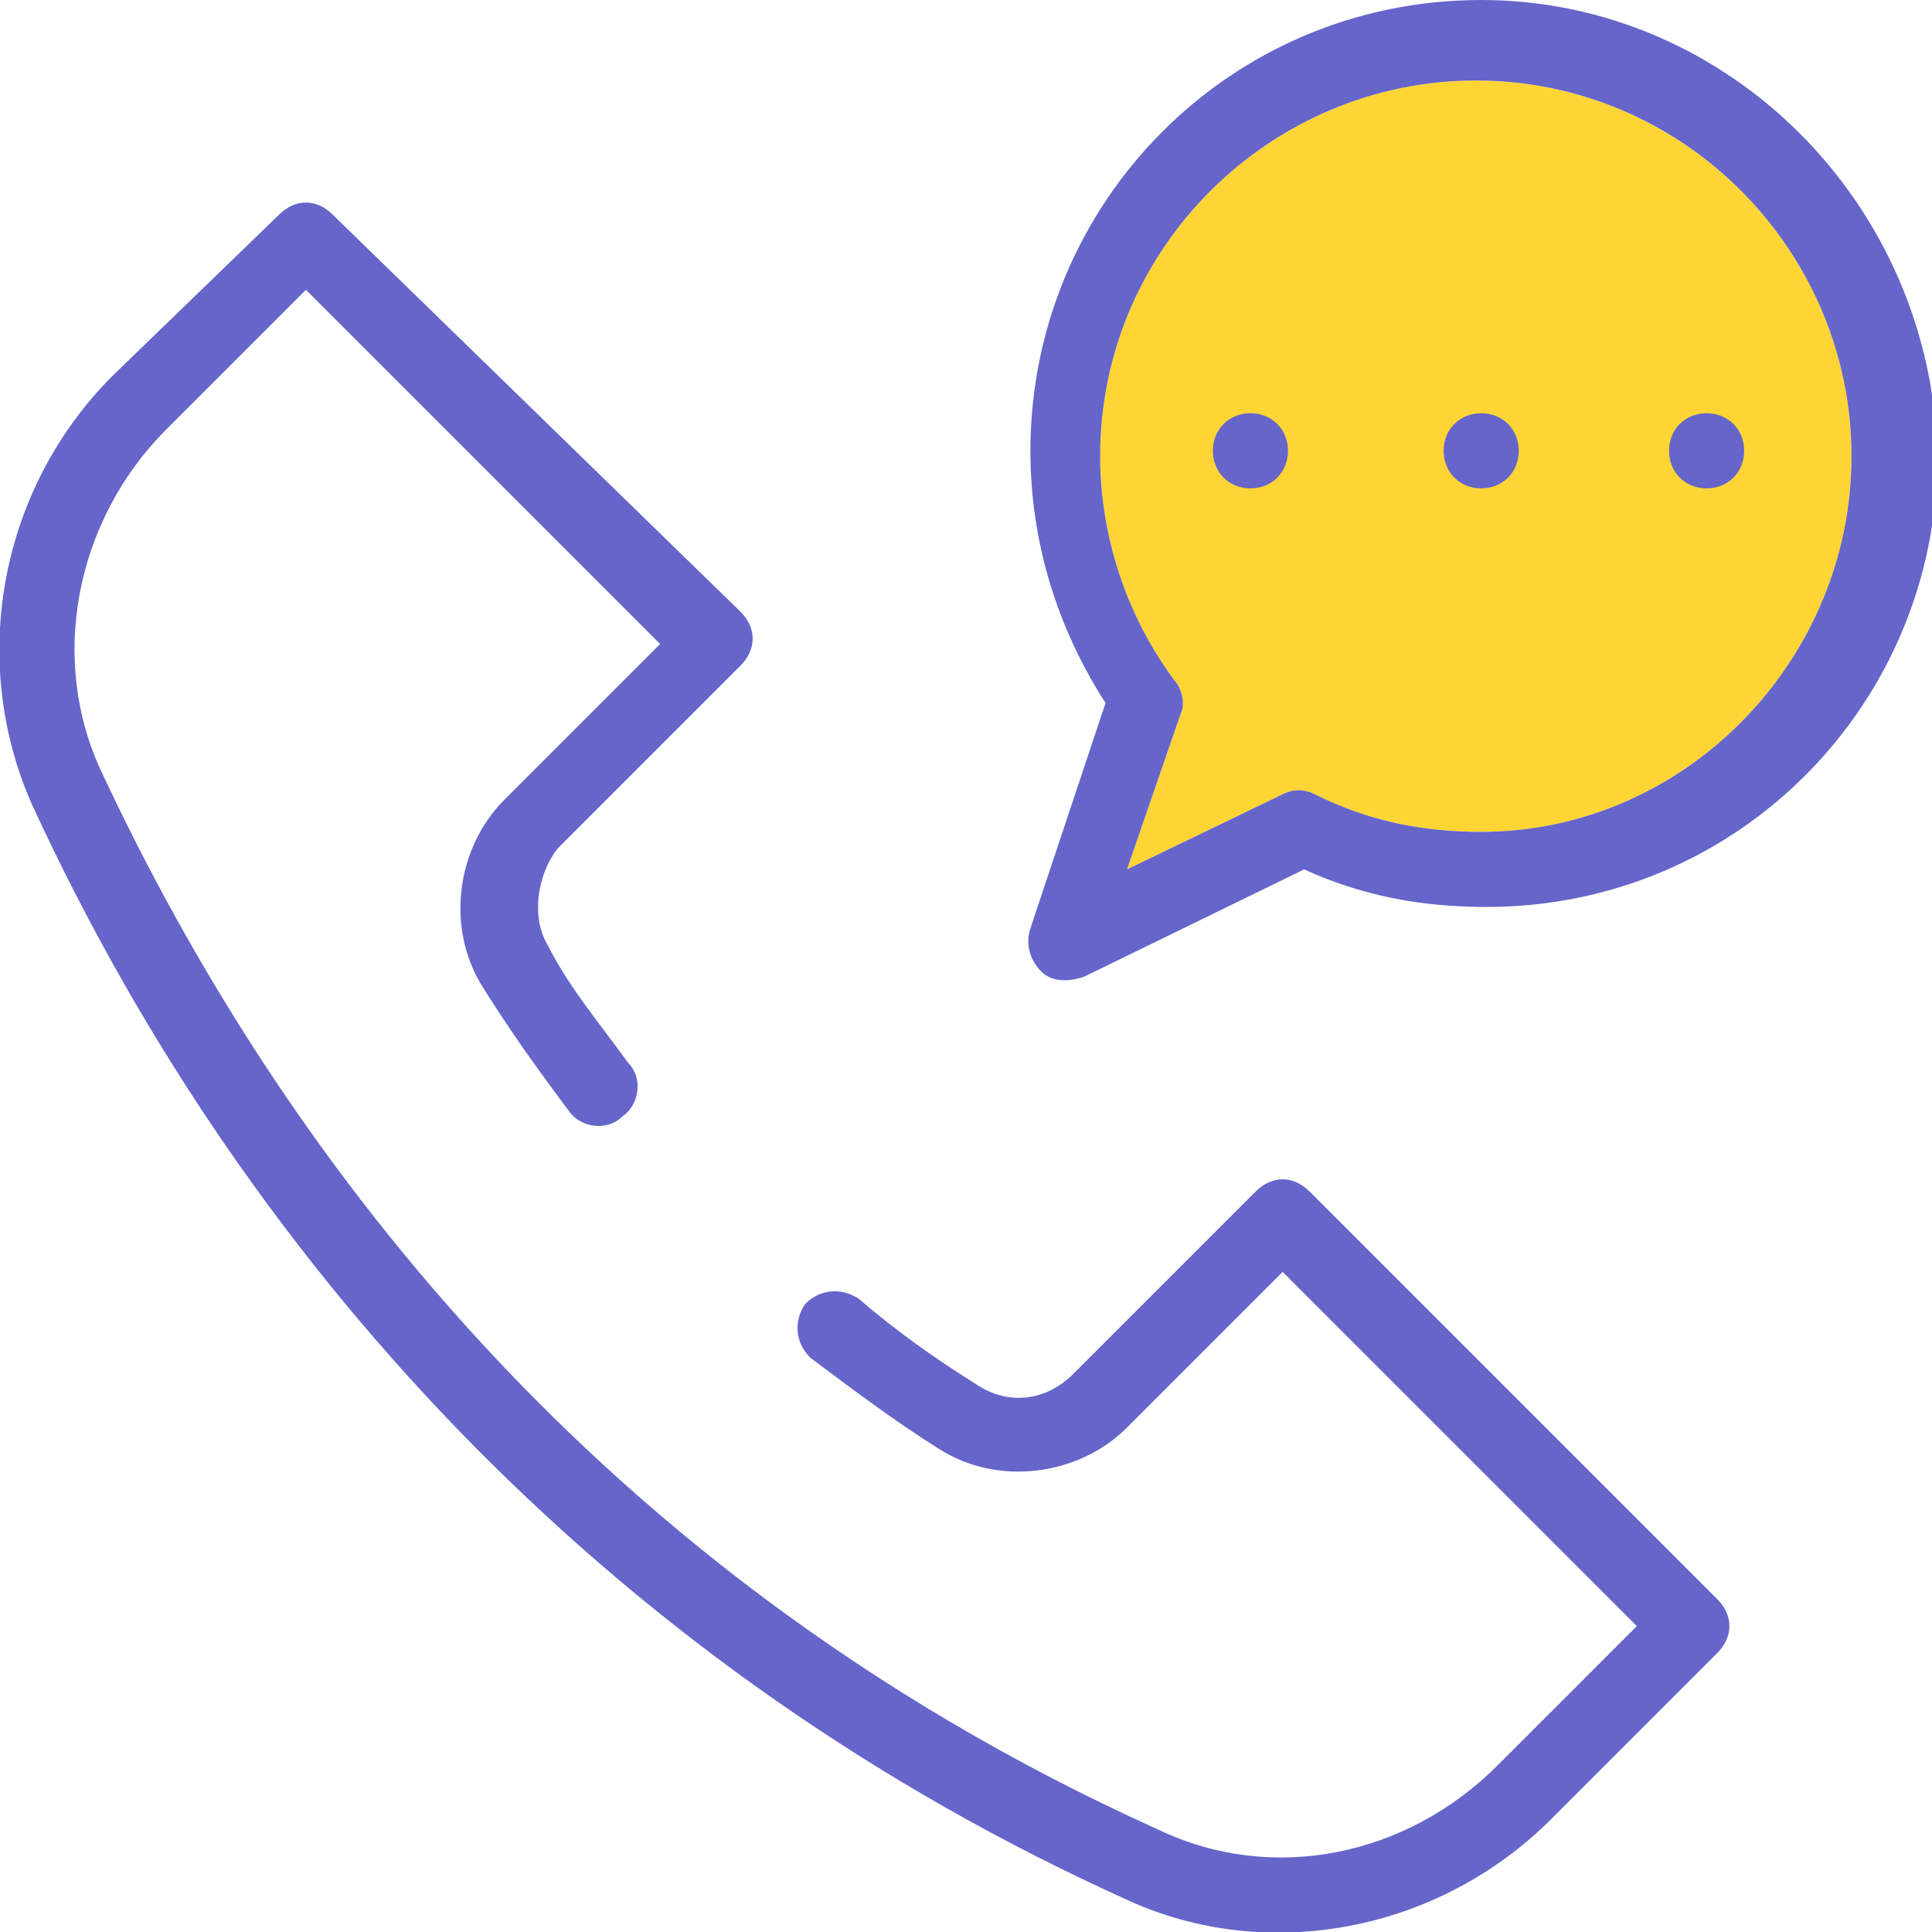
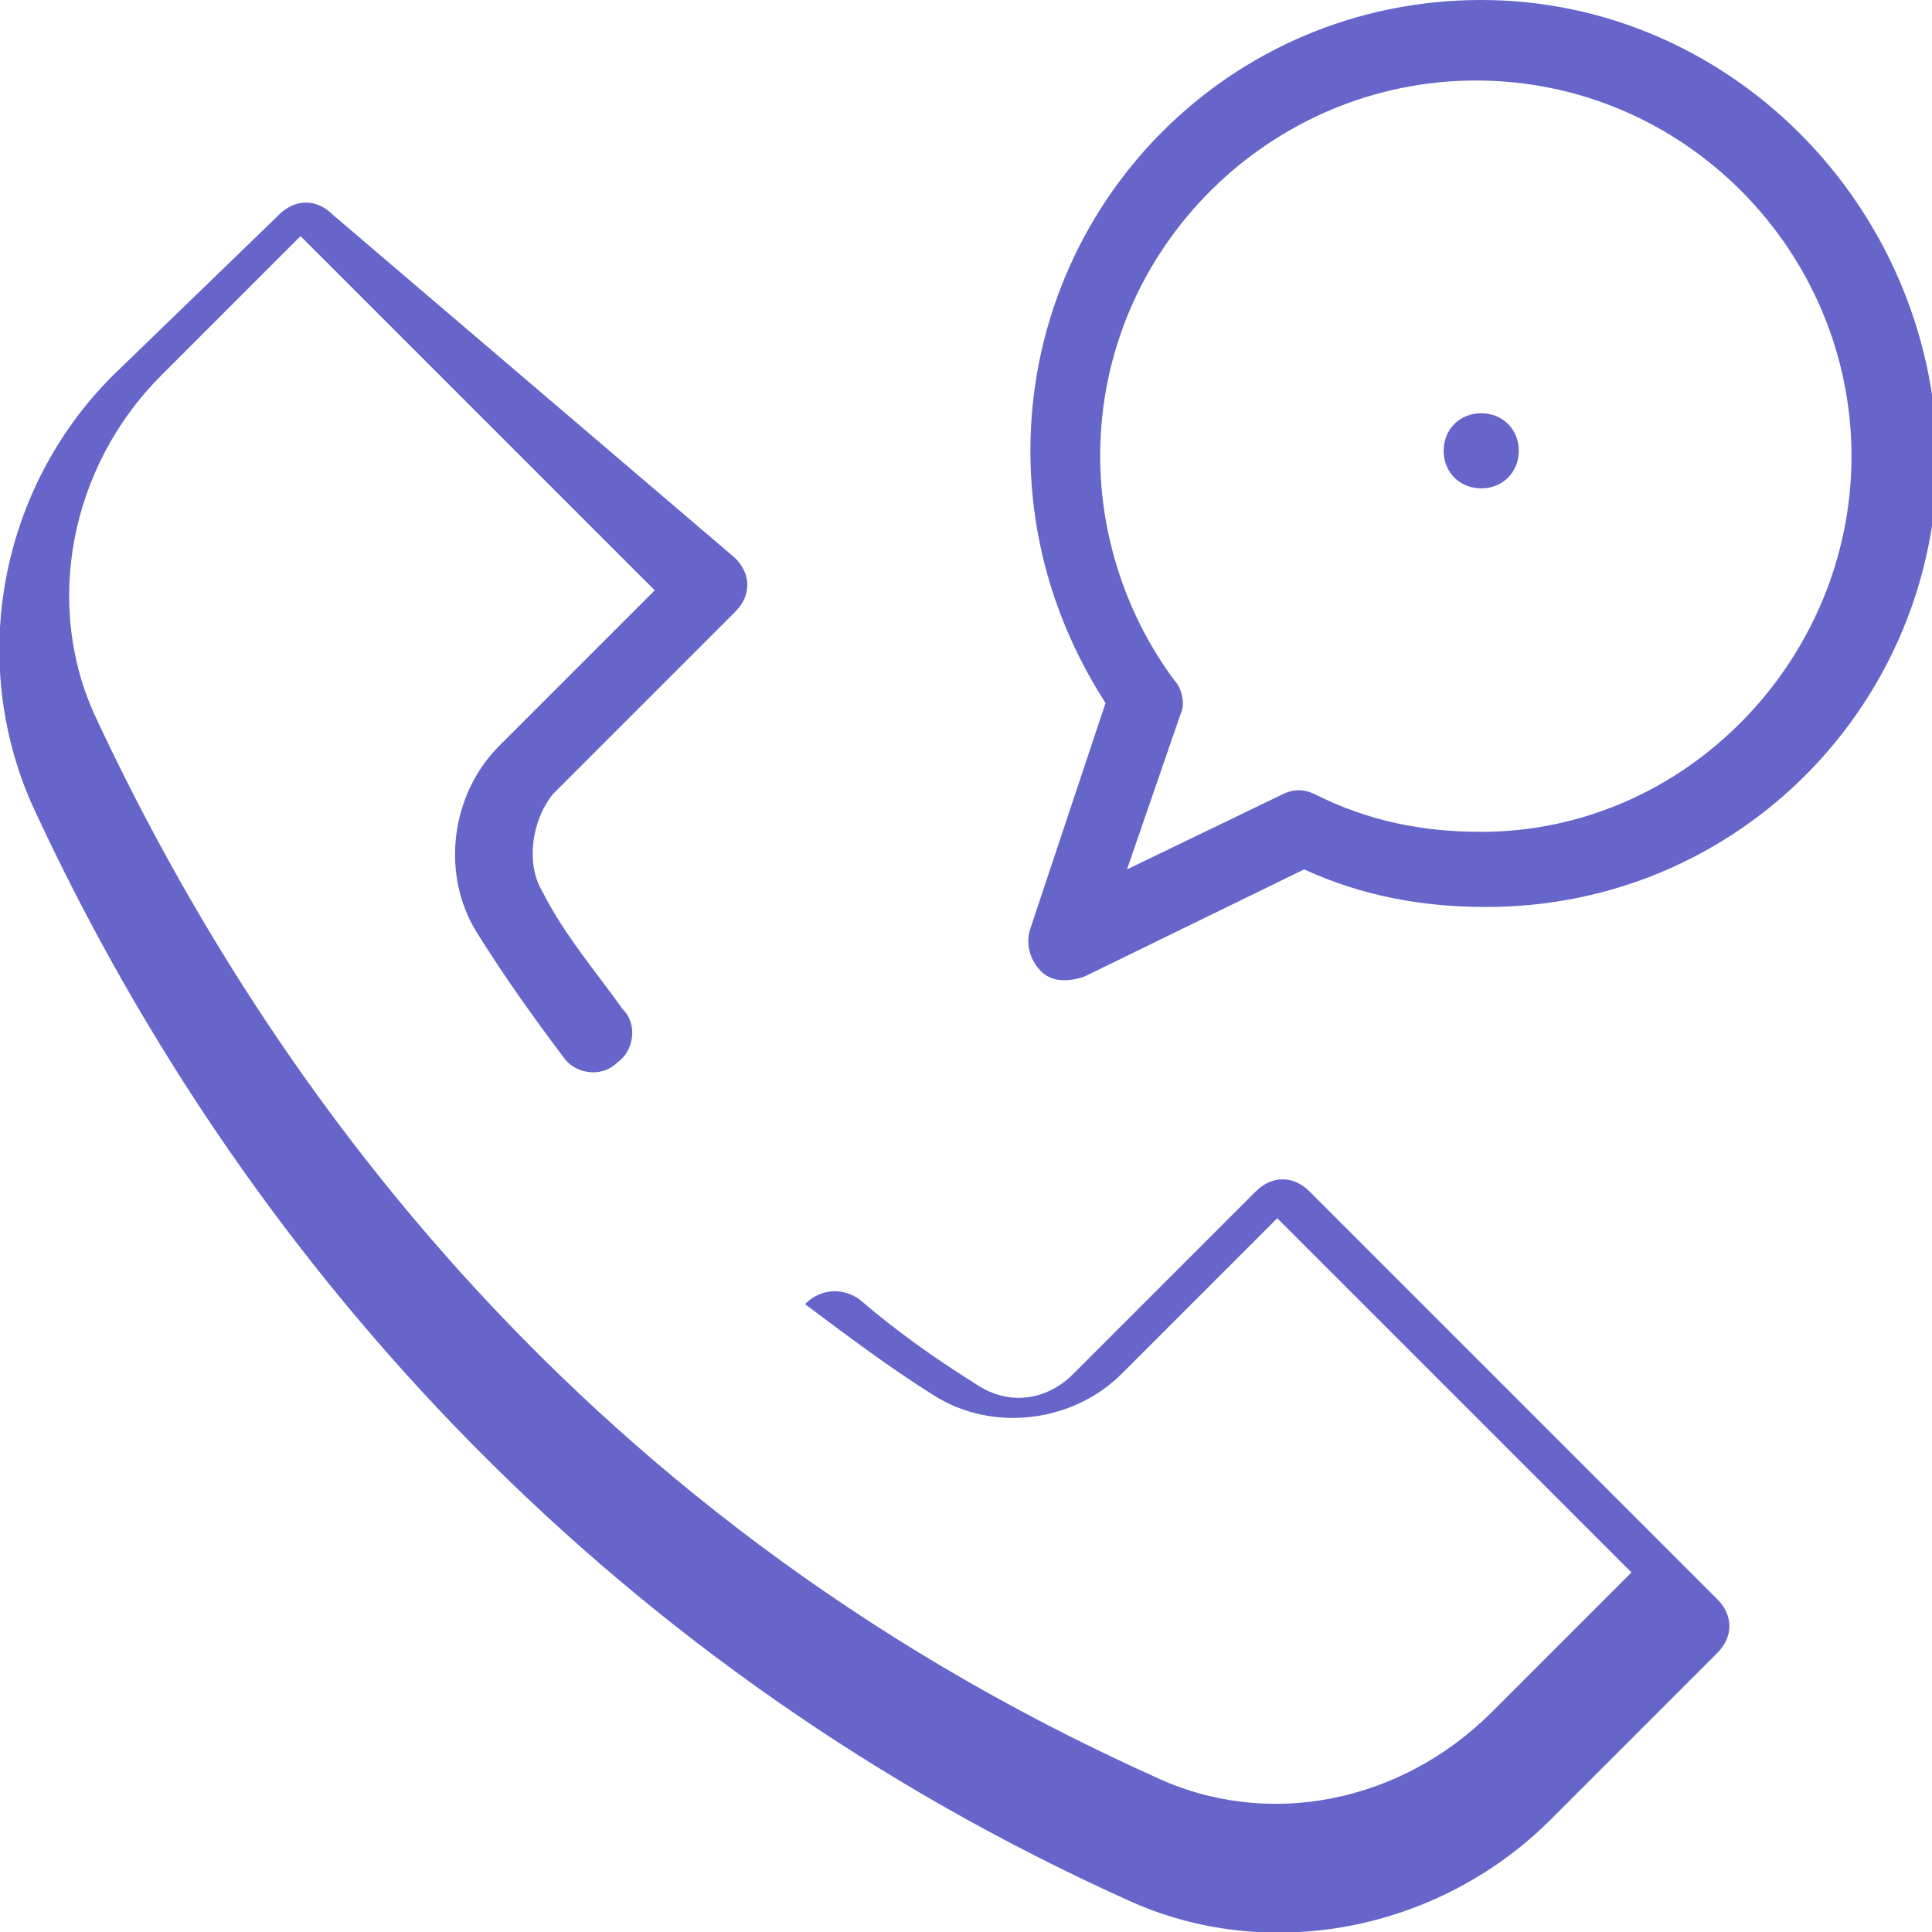
<svg xmlns="http://www.w3.org/2000/svg" version="1.1" id="Layer_1" x="0px" y="0px" viewBox="0 0 36 36" style="enable-background:new 0 0 36 36;" xml:space="preserve">
  <style type="text/css">
	.st0{fill:#FFD535;}
	.st1{fill:#6665CA;}
</style>
  <g>
-     <path class="st0" d="M27.6,15.5c-1.1,0-2.1-0.2-3.1-0.7c-0.2-0.1-0.4-0.1-0.6,0L21,16.2l1-2.9c0.1-0.2,0-0.5-0.1-0.6   c-0.9-1.2-1.4-2.7-1.4-4.2c0-3.9,3.2-7,7-7c3.9,0,7,3.2,7,7S31.4,15.5,27.6,15.5z" />
    <g>
-       <path class="st1" d="M32.5,8.4c0,0.4-0.3,0.7-0.7,0.7c-0.4,0-0.7-0.3-0.7-0.7s0.3-0.7,0.7-0.7C32.2,7.7,32.5,8,32.5,8.4z" />
      <path class="st1" d="M28.3,8.4c0,0.4-0.3,0.7-0.7,0.7s-0.7-0.3-0.7-0.7s0.3-0.7,0.7-0.7S28.3,8,28.3,8.4z" />
-       <path class="st1" d="M24,8.4c0,0.4-0.3,0.7-0.7,0.7c-0.4,0-0.7-0.3-0.7-0.7s0.3-0.7,0.7-0.7C23.7,7.7,24,8,24,8.4z" />
      <path class="st1" d="M27.6,0c-4.7,0-8.4,3.8-8.4,8.4c0,1.7,0.5,3.3,1.4,4.7l-1.4,4.2c-0.1,0.3,0,0.6,0.2,0.8    c0.2,0.2,0.5,0.2,0.8,0.1l4.1-2c1.1,0.5,2.2,0.7,3.4,0.7c4.7,0,8.4-3.8,8.4-8.4C36,3.8,32.2,0,27.6,0z M27.6,15.5    c-1.1,0-2.1-0.2-3.1-0.7c-0.2-0.1-0.4-0.1-0.6,0L21,16.2l1-2.9c0.1-0.2,0-0.5-0.1-0.6c-0.9-1.2-1.4-2.7-1.4-4.2c0-3.9,3.2-7,7-7    c3.9,0,7,3.2,7,7S31.4,15.5,27.6,15.5z" />
-       <path class="st1" d="M24.4,22.2c-0.3-0.3-0.7-0.3-1,0L20,25.6c-0.5,0.5-1.2,0.6-1.8,0.2c-0.8-0.5-1.5-1-2.2-1.6    c-0.3-0.2-0.7-0.2-1,0.1c-0.2,0.3-0.2,0.7,0.1,1c0.8,0.6,1.6,1.2,2.4,1.7c1.1,0.7,2.6,0.5,3.5-0.4l2.9-2.9l6.6,6.6l-2.6,2.6    c-1.7,1.7-4.2,2.2-6.3,1.2c-11.1-5-16.8-13.5-19.7-19.7c-1-2.1-0.5-4.7,1.2-6.4l2.6-2.6l6.6,6.6l-2.9,2.9    c-0.9,0.9-1.1,2.4-0.4,3.5c0.5,0.8,1,1.5,1.6,2.3c0.2,0.3,0.7,0.4,1,0.1c0.3-0.2,0.4-0.7,0.1-1c-0.5-0.7-1.1-1.4-1.5-2.2    c-0.3-0.5-0.2-1.3,0.2-1.8l3.4-3.4c0.3-0.3,0.3-0.7,0-1L6.2,4c-0.3-0.3-0.7-0.3-1,0L2.1,7C0,9.1-0.6,12.3,0.6,15    C4.7,23.9,11.7,31.2,21,35.4c2.6,1.2,5.8,0.6,7.9-1.5l3.1-3.1c0.3-0.3,0.3-0.7,0-1L24.4,22.2z" />
+       <path class="st1" d="M24.4,22.2c-0.3-0.3-0.7-0.3-1,0L20,25.6c-0.5,0.5-1.2,0.6-1.8,0.2c-0.8-0.5-1.5-1-2.2-1.6    c-0.3-0.2-0.7-0.2-1,0.1c0.8,0.6,1.6,1.2,2.4,1.7c1.1,0.7,2.6,0.5,3.5-0.4l2.9-2.9l6.6,6.6l-2.6,2.6    c-1.7,1.7-4.2,2.2-6.3,1.2c-11.1-5-16.8-13.5-19.7-19.7c-1-2.1-0.5-4.7,1.2-6.4l2.6-2.6l6.6,6.6l-2.9,2.9    c-0.9,0.9-1.1,2.4-0.4,3.5c0.5,0.8,1,1.5,1.6,2.3c0.2,0.3,0.7,0.4,1,0.1c0.3-0.2,0.4-0.7,0.1-1c-0.5-0.7-1.1-1.4-1.5-2.2    c-0.3-0.5-0.2-1.3,0.2-1.8l3.4-3.4c0.3-0.3,0.3-0.7,0-1L6.2,4c-0.3-0.3-0.7-0.3-1,0L2.1,7C0,9.1-0.6,12.3,0.6,15    C4.7,23.9,11.7,31.2,21,35.4c2.6,1.2,5.8,0.6,7.9-1.5l3.1-3.1c0.3-0.3,0.3-0.7,0-1L24.4,22.2z" />
    </g>
  </g>
</svg>